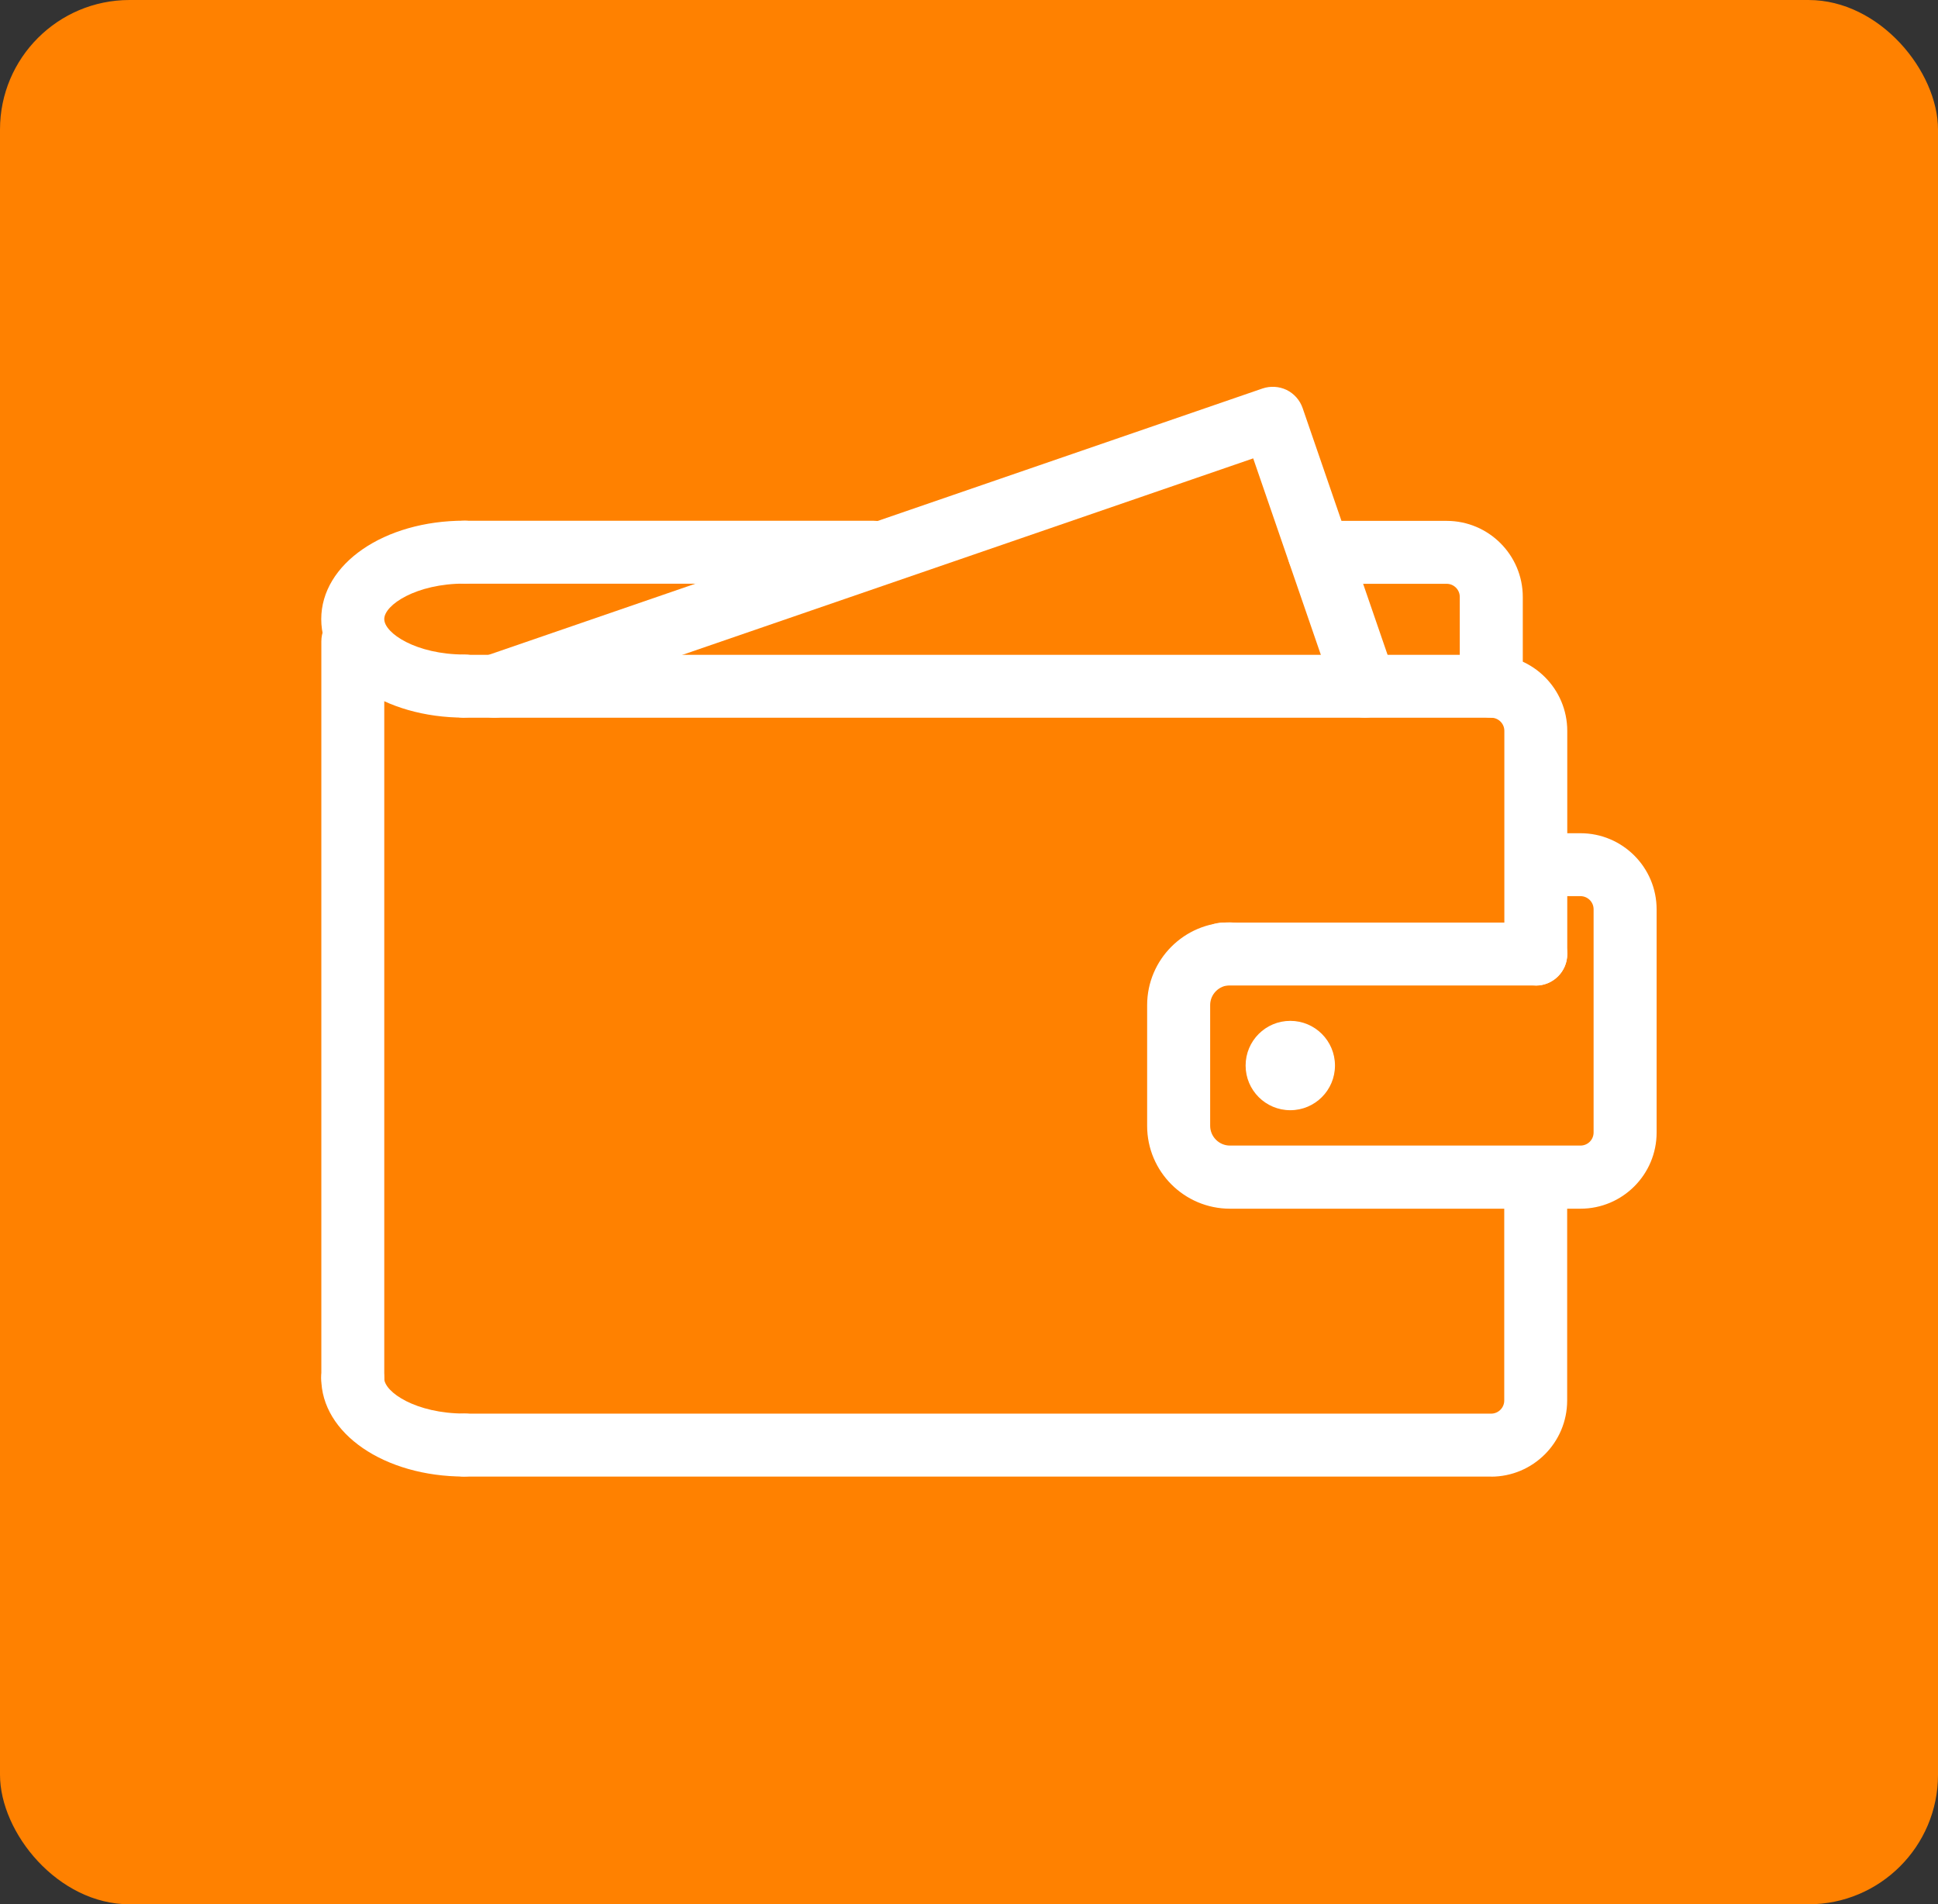
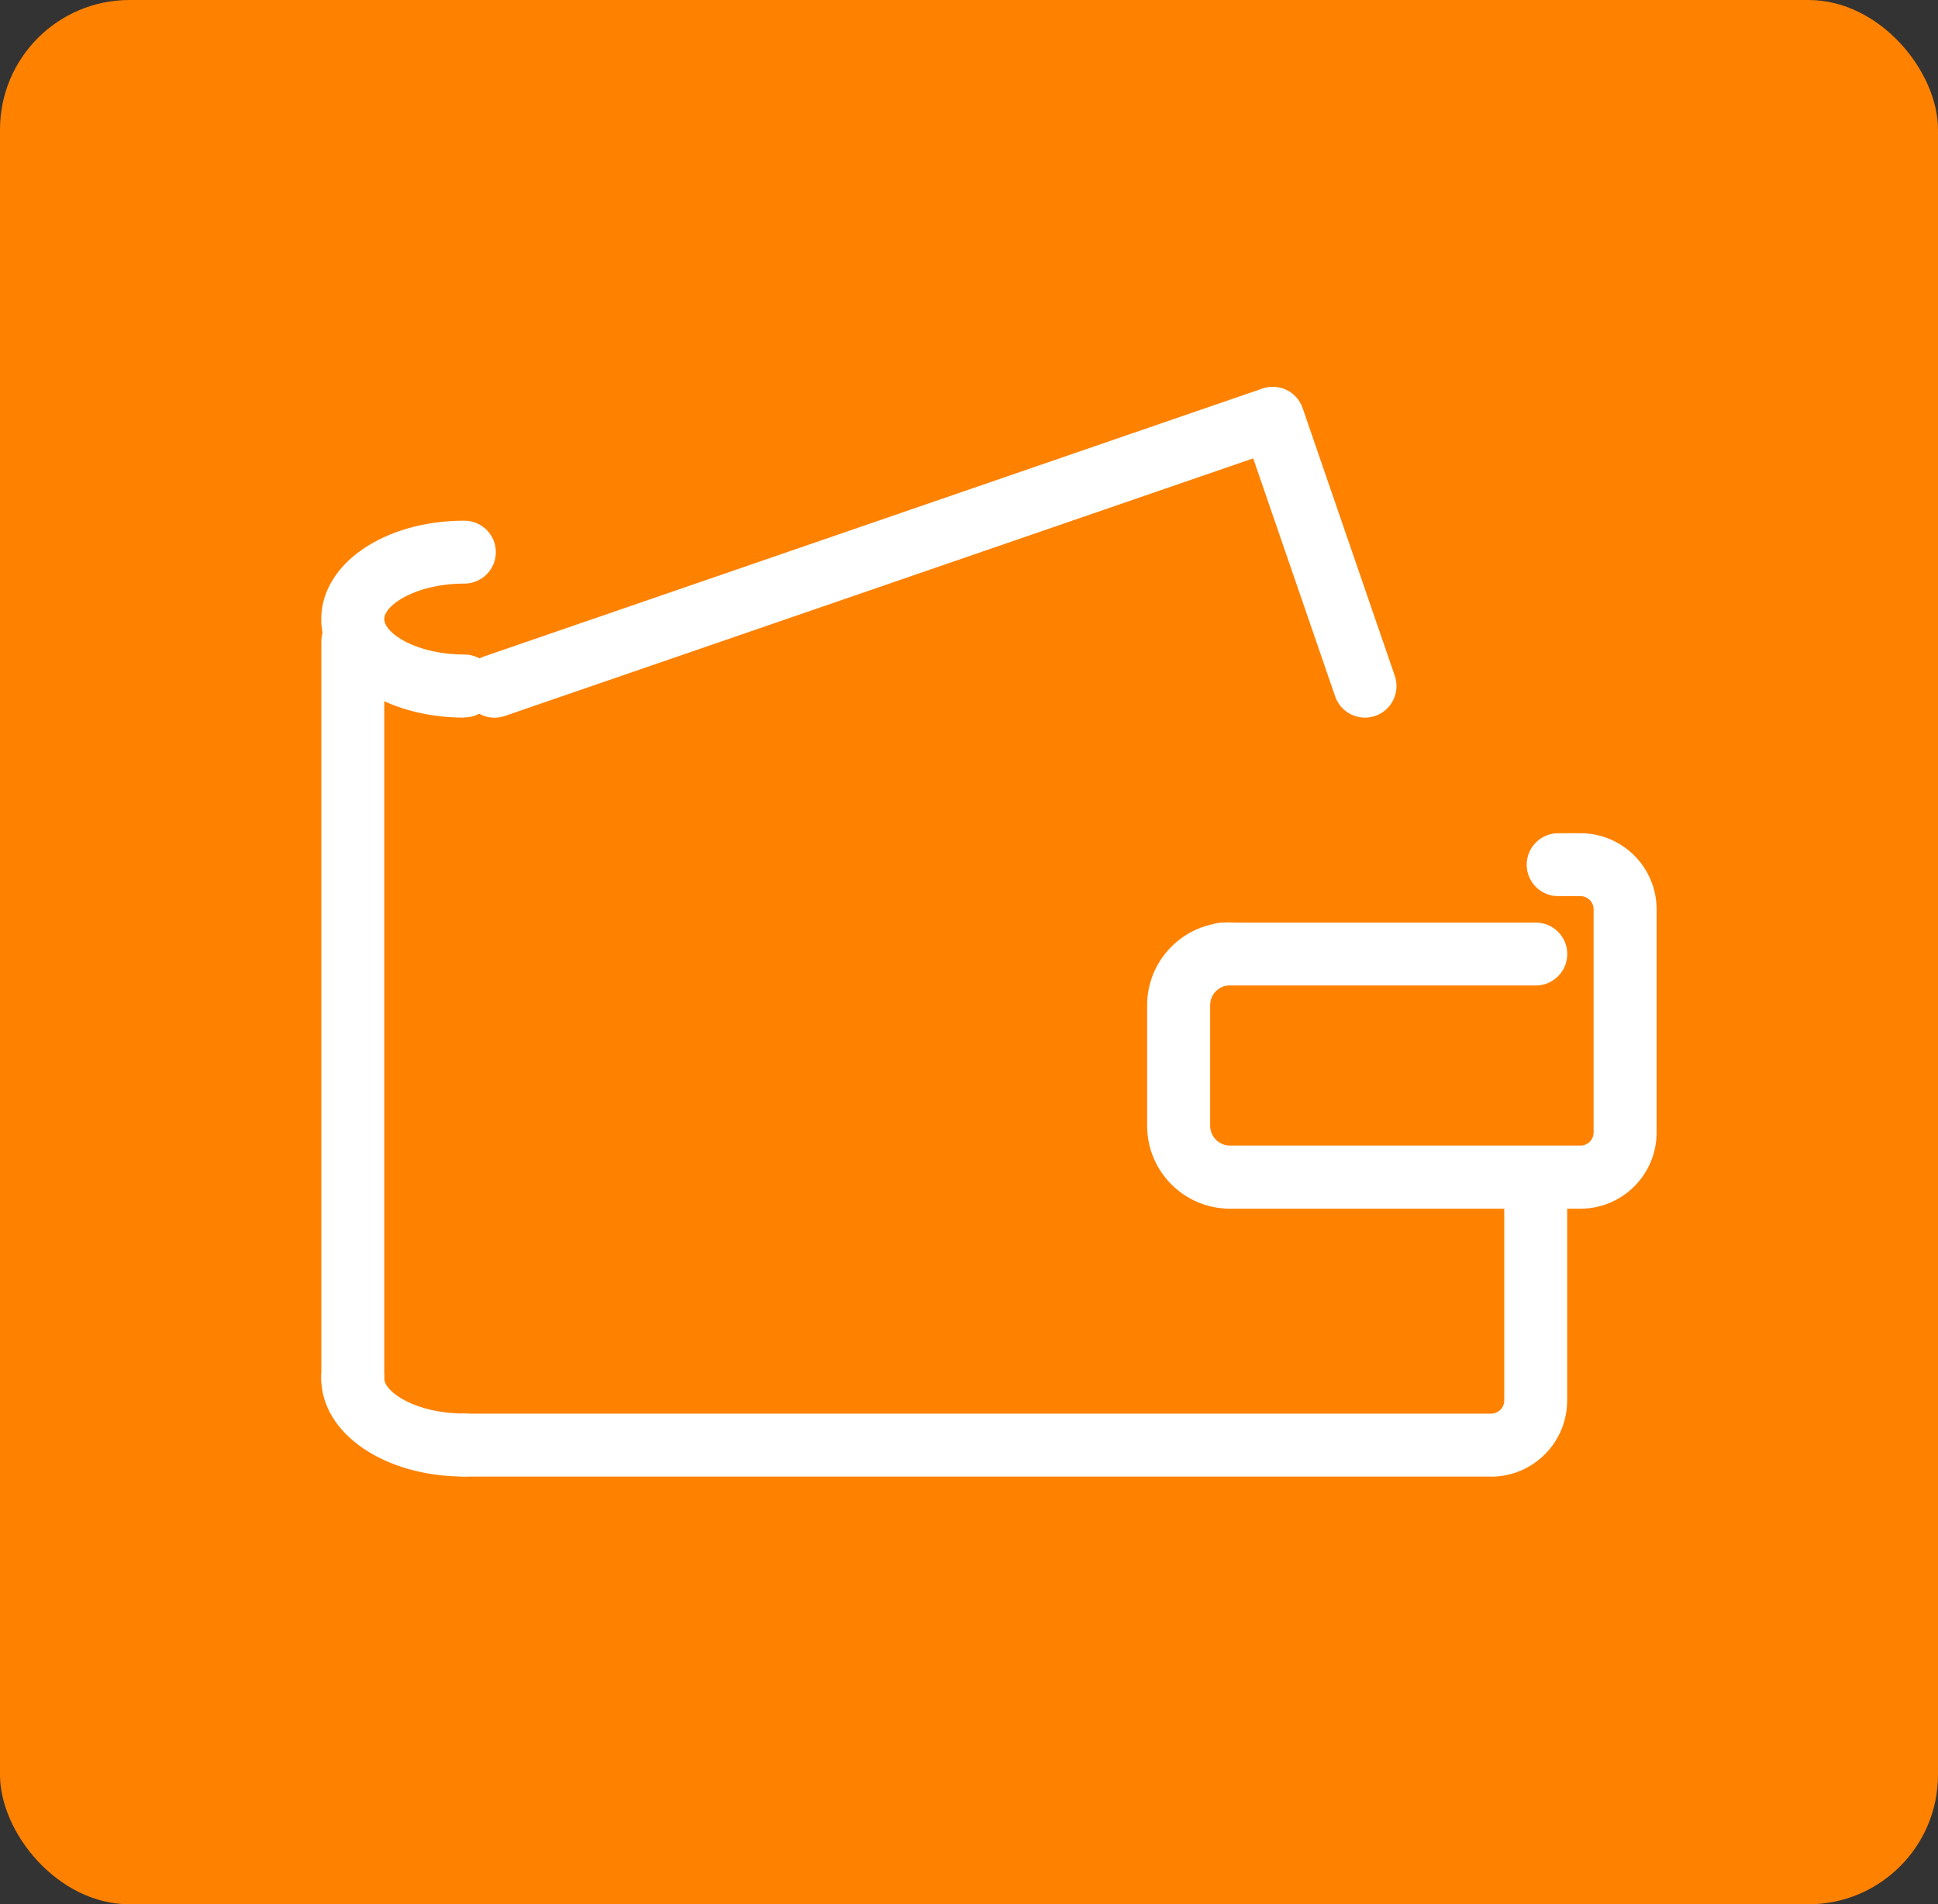
<svg xmlns="http://www.w3.org/2000/svg" id="_レイヤー_2" data-name="レイヤー_2" viewBox="0 0 189.13 185.83">
  <rect x="0" y="0" width="189.13" height="185.83" fill="#333333" stroke="none" />
  <defs>
    <style>
      .cls-1 {
        fill: #fff;
      }

      .cls-2 {
        fill: #ff8100;
      }
    </style>
  </defs>
  <g id="_デザイン" data-name="デザイン">
    <g>
      <rect class="cls-2" width="189.13" height="185.83" rx="12.64" ry="12.64" />
      <g>
        <path class="cls-1" d="M145.53,144.09H45.32c-1.7,0-3.07-1.38-3.07-3.07s1.38-3.07,3.07-3.07h100.2c.71,0,1.28-.58,1.28-1.28v-19.6c0-1.7,1.38-3.07,3.07-3.07s3.07,1.38,3.07,3.07v19.6c0,4.1-3.33,7.43-7.43,7.43Z" />
-         <path class="cls-1" d="M149.88,96.17c-1.7,0-3.07-1.38-3.07-3.07v-21.78c0-.71-.58-1.28-1.28-1.28H45.32c-1.7,0-3.07-1.38-3.07-3.07s1.38-3.07,3.07-3.07h100.2c4.1,0,7.43,3.33,7.43,7.43v21.78c0,1.7-1.38,3.07-3.07,3.07Z" />
        <path class="cls-1" d="M45.32,70.03c-7.83,0-13.97-4.22-13.97-9.61s6.13-9.61,13.97-9.61c1.7,0,3.07,1.38,3.07,3.07s-1.38,3.07-3.07,3.07c-4.7,0-7.82,2.08-7.82,3.46s3.12,3.46,7.82,3.46c1.7,0,3.07,1.38,3.07,3.07s-1.38,3.07-3.07,3.07Z" />
        <path class="cls-1" d="M45.32,144.09c-7.83,0-13.97-4.22-13.97-9.61,0-1.7,1.38-3.07,3.07-3.07s3.07,1.38,3.07,3.07c0,1.38,3.12,3.46,7.82,3.46,1.7,0,3.07,1.38,3.07,3.07s-1.38,3.07-3.07,3.07Z" />
        <path class="cls-1" d="M34.43,137.55c-1.7,0-3.07-1.38-3.07-3.07V62.59c0-1.7,1.38-3.07,3.07-3.07s3.07,1.38,3.07,3.07v71.89c0,1.7-1.38,3.07-3.07,3.07Z" />
        <path class="cls-1" d="M133.21,70.03c-1.28,0-2.47-.8-2.91-2.07l-8-23.23-73.04,25.14c-1.6.55-3.36-.3-3.91-1.91-.55-1.61.3-3.35,1.91-3.91l75.95-26.14c.77-.26,1.61-.21,2.35.14.73.36,1.29.99,1.56,1.76l9,26.14c.55,1.61-.3,3.35-1.91,3.91-.33.11-.67.17-1,.17Z" />
-         <path class="cls-1" d="M85.26,56.96h-39.94c-1.7,0-3.07-1.38-3.07-3.07s1.38-3.07,3.07-3.07h39.94c1.7,0,3.07,1.38,3.07,3.07s-1.38,3.07-3.07,3.07Z" />
-         <path class="cls-1" d="M145.53,70.03c-1.7,0-3.07-1.38-3.07-3.07v-8.71c0-.71-.58-1.28-1.28-1.28h-12.46c-1.7,0-3.07-1.38-3.07-3.07s1.38-3.07,3.07-3.07h12.46c4.1,0,7.43,3.33,7.43,7.43v8.71c0,1.7-1.38,3.07-3.07,3.07Z" />
-         <circle class="cls-1" cx="125.92" cy="103.98" r="4.36" />
        <path class="cls-1" d="M149.88,96.17h-30.5c-1.7,0-3.07-1.38-3.07-3.07s1.38-3.07,3.07-3.07h30.5c1.7,0,3.07,1.38,3.07,3.07s-1.38,3.07-3.07,3.07Z" />
        <path class="cls-1" d="M154.24,117.95h-34.21c-4.45,0-8.08-3.62-8.08-8.08v-11.78c0-4.45,3.62-8.08,8.08-8.08,1.7,0,3.07,1.38,3.07,3.07s-1.38,3.07-3.07,3.07c-1.06,0-1.93.87-1.93,1.93v11.78c0,1.06.87,1.93,1.93,1.93h34.21c.71,0,1.28-.57,1.28-1.28v-21.78c0-.71-.58-1.28-1.28-1.28h-2.18c-1.7,0-3.07-1.38-3.07-3.07s1.38-3.07,3.07-3.07h2.18c4.1,0,7.43,3.33,7.43,7.43v21.78c0,4.1-3.33,7.43-7.43,7.43Z" />
      </g>
    </g>
  </g>
</svg>